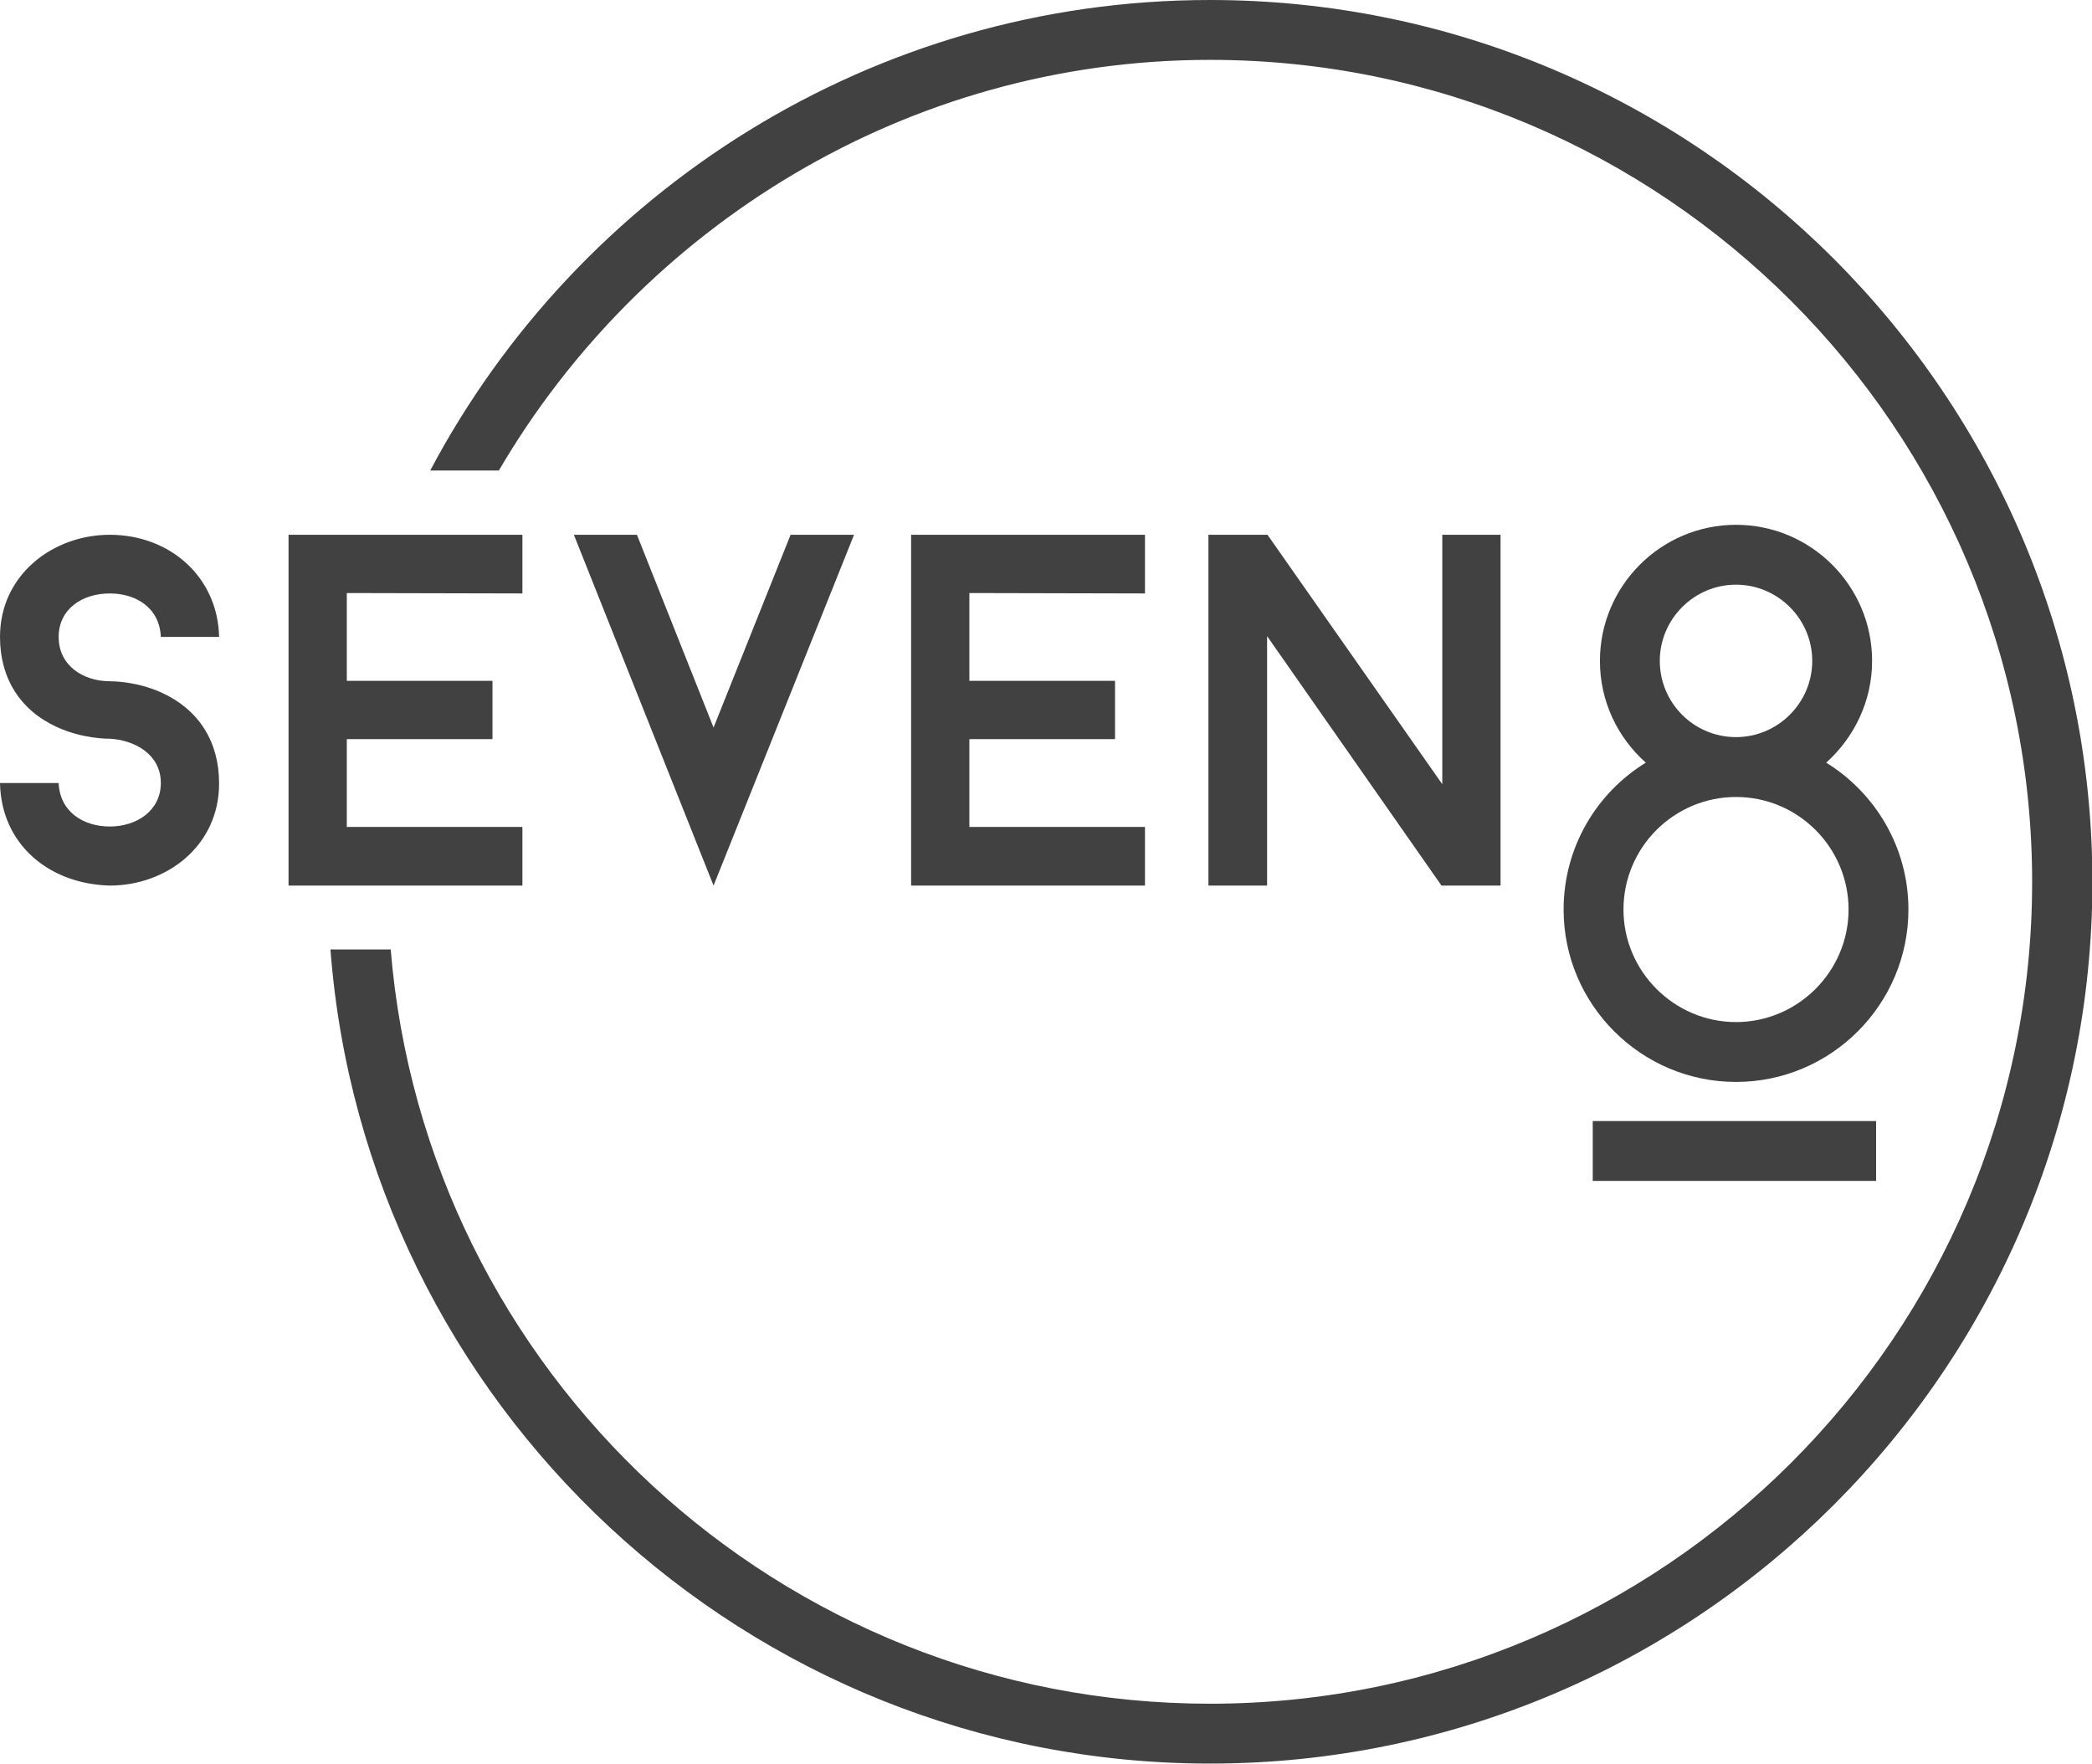
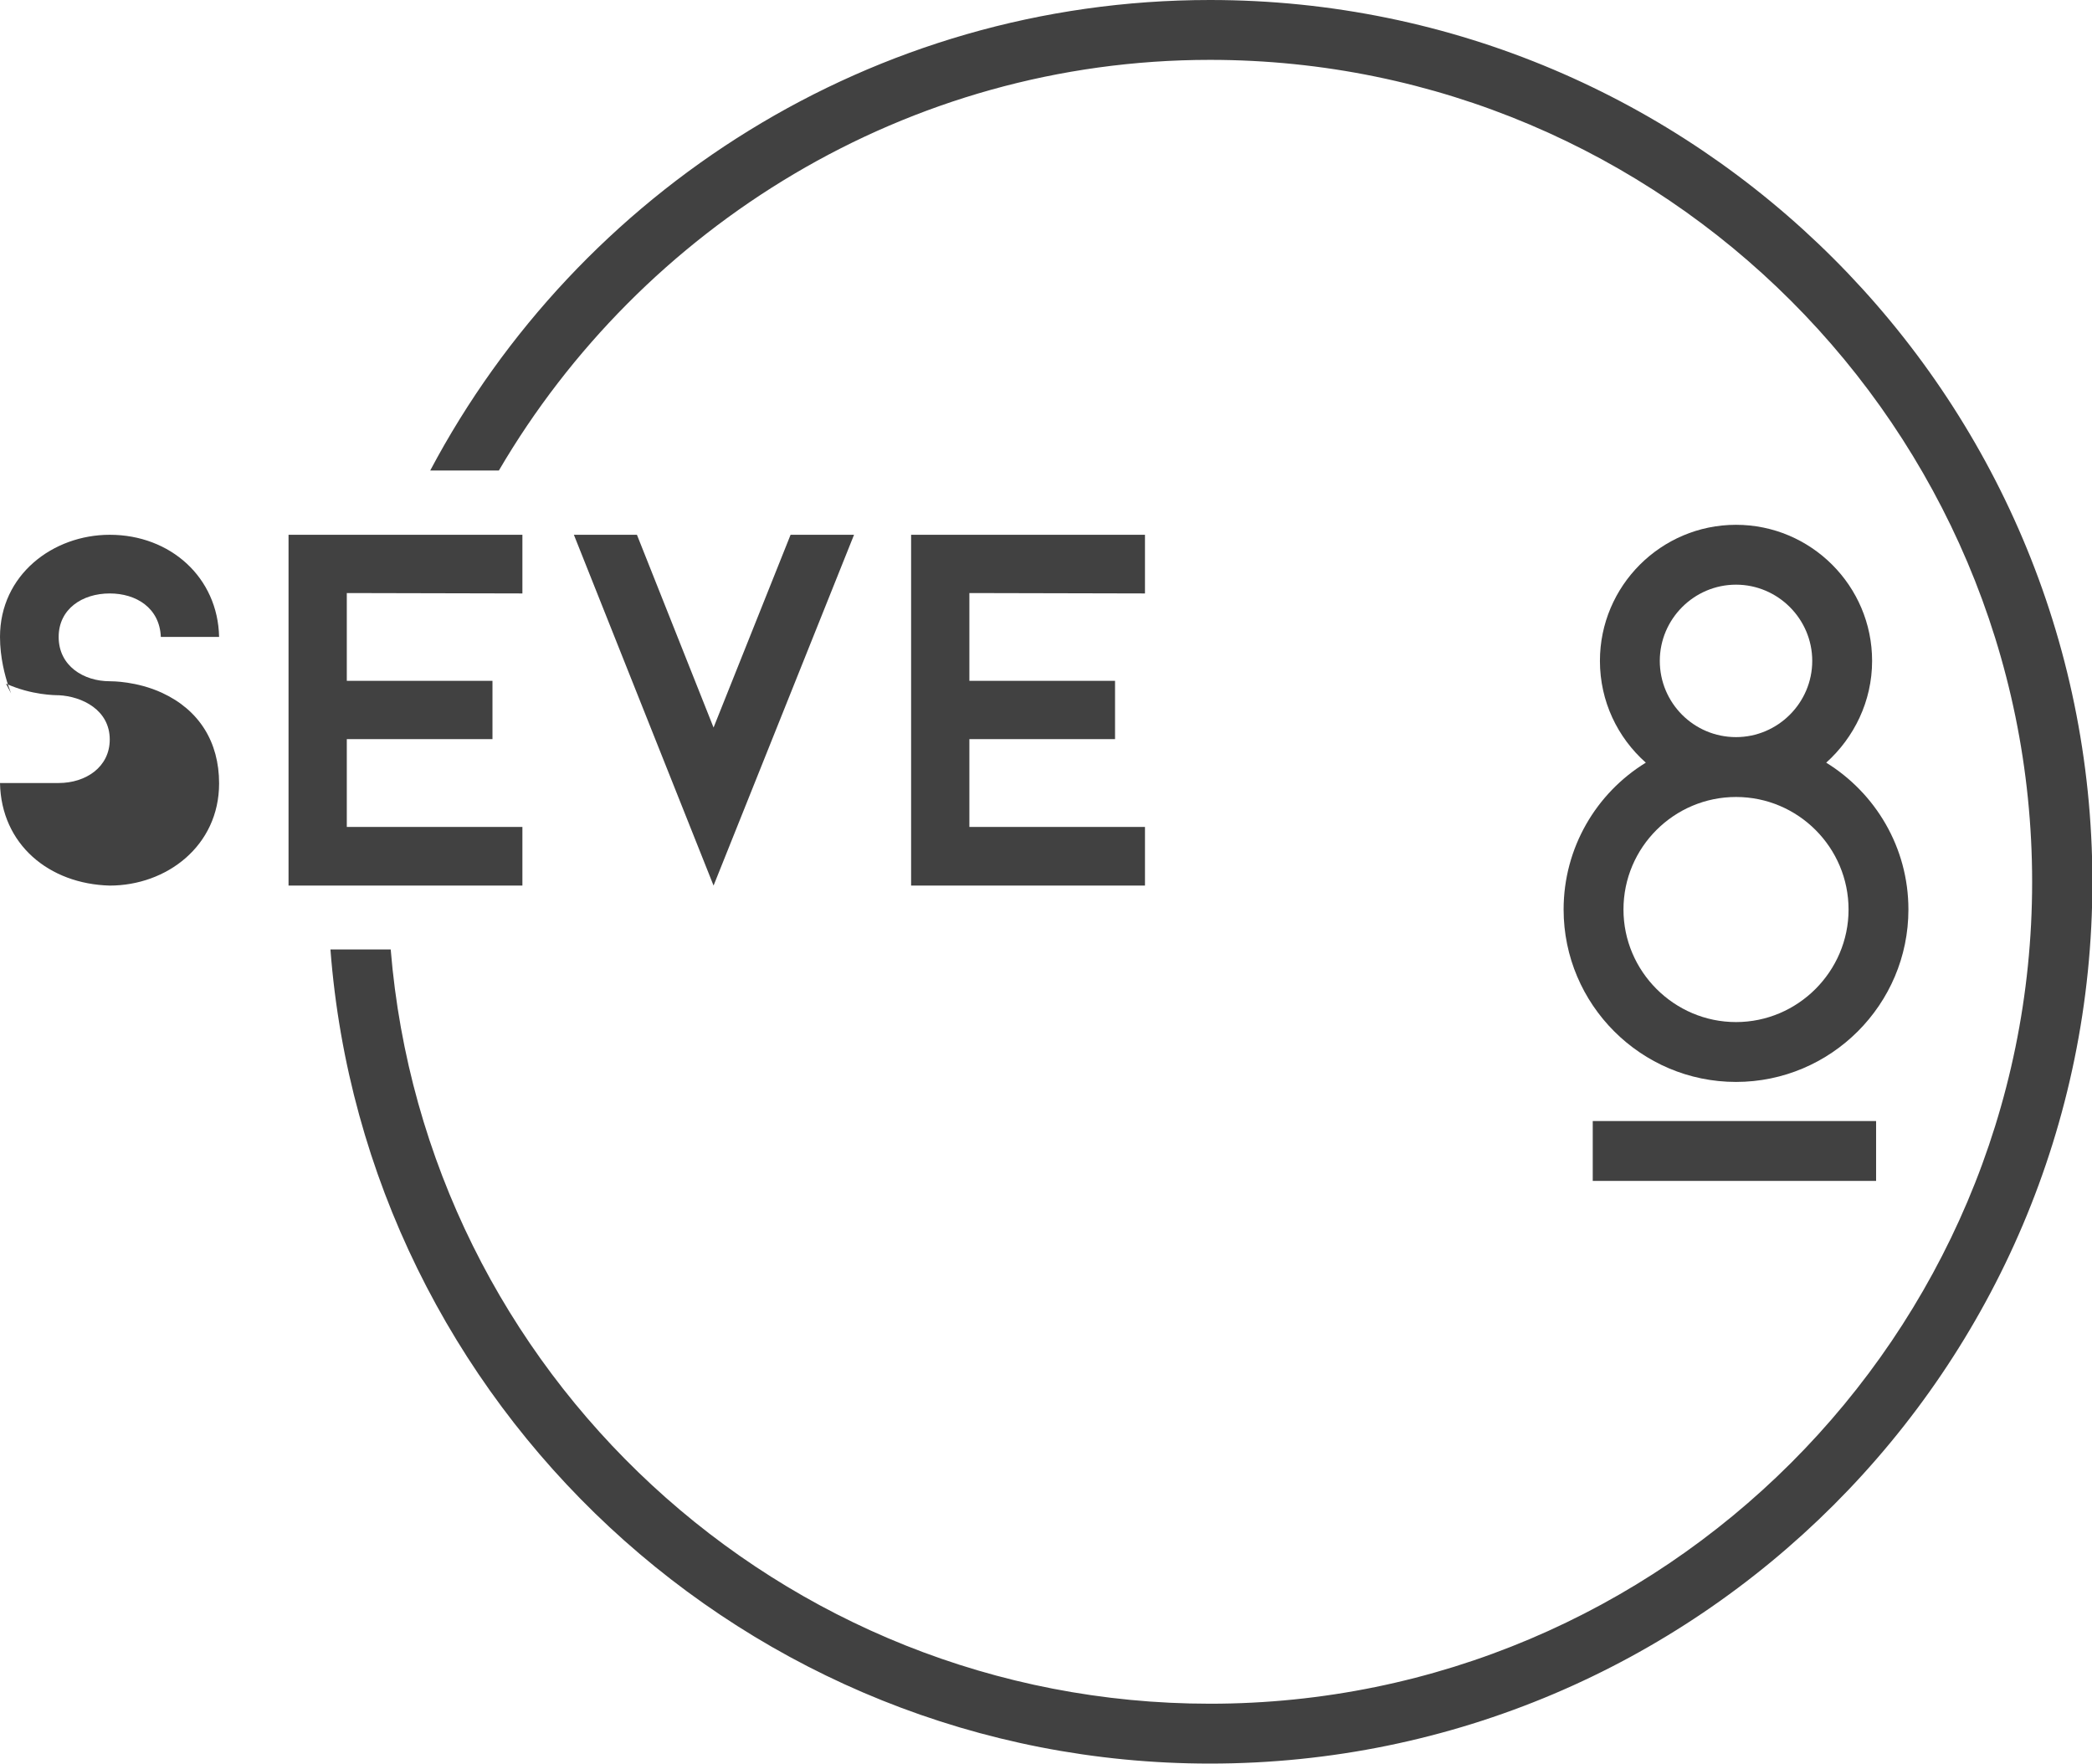
<svg xmlns="http://www.w3.org/2000/svg" version="1.1" id="Logo" x="0px" y="0px" viewBox="0 0 524.2 442" style="enable-background:new 0 0 524.2 442;" xml:space="preserve">
  <style type="text/css">
	.st0{fill:#FFFFFF;}
	.st1{fill:#031D41;}
	.st2{fill:#414141;}
</style>
  <g>
    <path class="st2" d="M303.2,0c-84.6,0-158.3,47.9-195.4,117.9H125C160.7,56.9,227.2,15,303.2,15c113.6,0,206,92.4,206,206   s-92.4,205.9-206,205.9c-107.8,0-196.6-83-205.3-189H82.8c8.7,114,104.3,204,220.4,204c121.9,0,221.1-99.1,221.1-221   C524.2,99.1,425.1,0,303.2,0z" />
    <g>
-       <path class="st2" d="M0,196.2h14.7c0.3,7.3,6.3,10.9,12.8,10.9c6.8,0,12.8-4,12.8-10.9c0-7.4-6.9-10.8-12.8-11.1    c-0.8,0-6.8,0-13.2-2.9C5.1,178,0,170,0,159.6C0,144,13.3,134,27.5,134c15.2,0,27.1,10.7,27.4,25.6H40.3    c-0.3-7.3-6.2-10.9-12.8-10.9c-6.9,0-12.8,3.9-12.8,10.9c0,7.3,6.3,11.1,12.8,11.1c0.6,0,6.8,0,13.1,2.9    c9.3,4.3,14.3,12.3,14.3,22.7c0,15.7-13.2,25.6-27.4,25.6C12.3,221.5,0.3,211.6,0,196.2z" />
+       <path class="st2" d="M0,196.2h14.7c6.8,0,12.8-4,12.8-10.9c0-7.4-6.9-10.8-12.8-11.1    c-0.8,0-6.8,0-13.2-2.9C5.1,178,0,170,0,159.6C0,144,13.3,134,27.5,134c15.2,0,27.1,10.7,27.4,25.6H40.3    c-0.3-7.3-6.2-10.9-12.8-10.9c-6.9,0-12.8,3.9-12.8,10.9c0,7.3,6.3,11.1,12.8,11.1c0.6,0,6.8,0,13.1,2.9    c9.3,4.3,14.3,12.3,14.3,22.7c0,15.7-13.2,25.6-27.4,25.6C12.3,221.5,0.3,211.6,0,196.2z" />
      <path class="st2" d="M86.9,148.6v22h36.5v14.6H86.9v22h44v14.7H72.3V134h58.6v14.7L86.9,148.6L86.9,148.6z" />
      <path class="st2" d="M214,134l-35.2,87.9l-35-87.9h15.8l19.2,48.3l19.3-48.3L214,134L214,134z" />
      <path class="st2" d="M242.9,148.6v22h36.5v14.6h-36.5v22h44v14.7h-58.6V134h58.6v14.7L242.9,148.6L242.9,148.6z" />
-       <path class="st2" d="M376,221.9h-14.8l-43.7-62.5v62.5h-14.7V134h14.8l43.8,62.5V134H376V221.9z" />
    </g>
    <g>
      <rect x="399.1" y="280.9" class="st2" width="71" height="15" />
      <path class="st2" d="M457.6,191.1c7-6.3,11.5-15.4,11.5-25.5c0-18.8-15.3-34.1-34.1-34.1c-18.8,0-34.1,15.3-34.1,34.1    c0,10.1,4.4,19.2,11.5,25.5c-12.4,7.6-20.6,21.3-20.6,36.8c0,23.8,19.4,43.2,43.2,43.2s43.2-19.4,43.2-43.2    C478.2,212.3,469.9,198.7,457.6,191.1z M415.9,165.6c0-10.5,8.6-19.1,19.1-19.1c10.5,0,19.1,8.6,19.1,19.1s-8.6,19.1-19.1,19.1    C424.4,184.7,415.9,176.1,415.9,165.6z M435,256.1c-15.5,0-28.2-12.7-28.2-28.2c0-15.6,12.7-28.2,28.2-28.2    c15.6,0,28.2,12.7,28.2,28.2C463.2,243.4,450.5,256.1,435,256.1z" />
    </g>
  </g>
</svg>